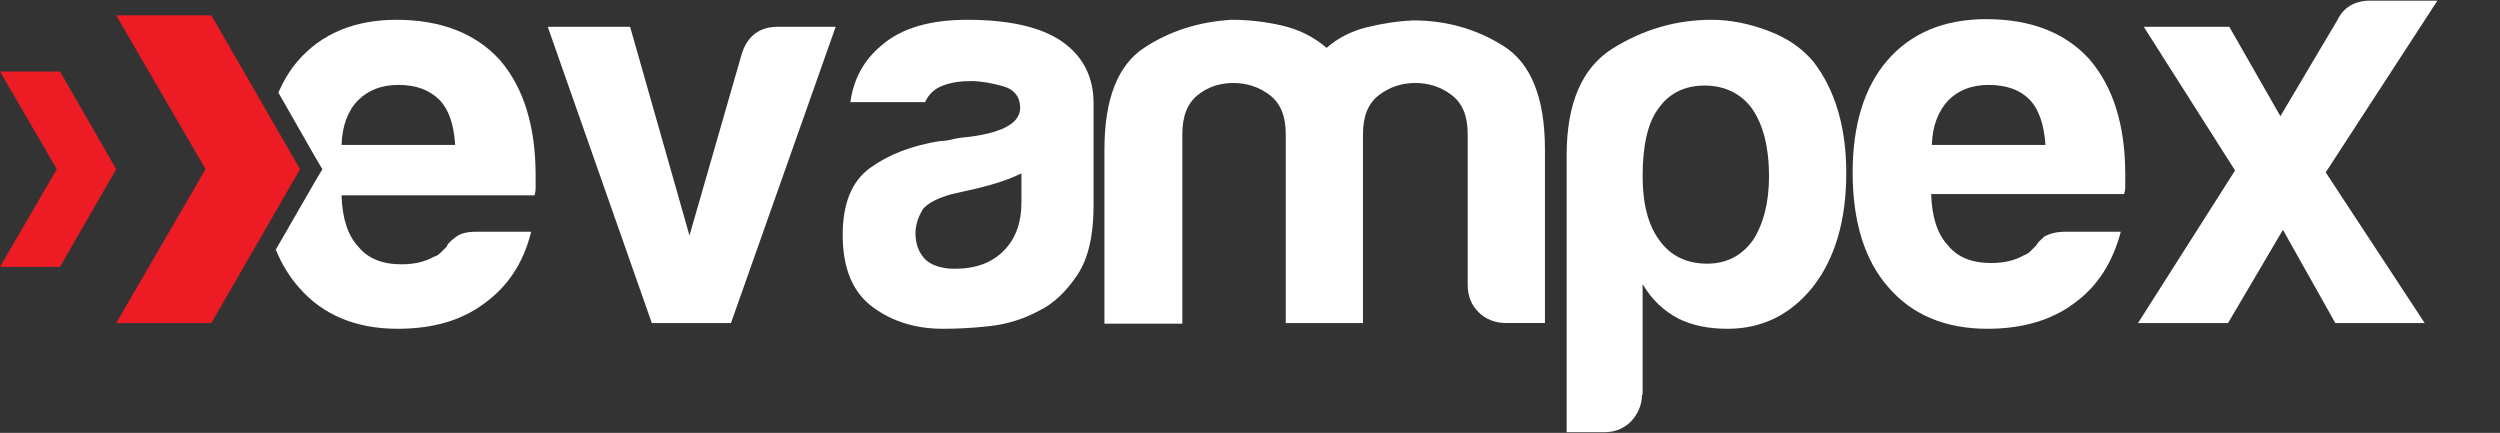
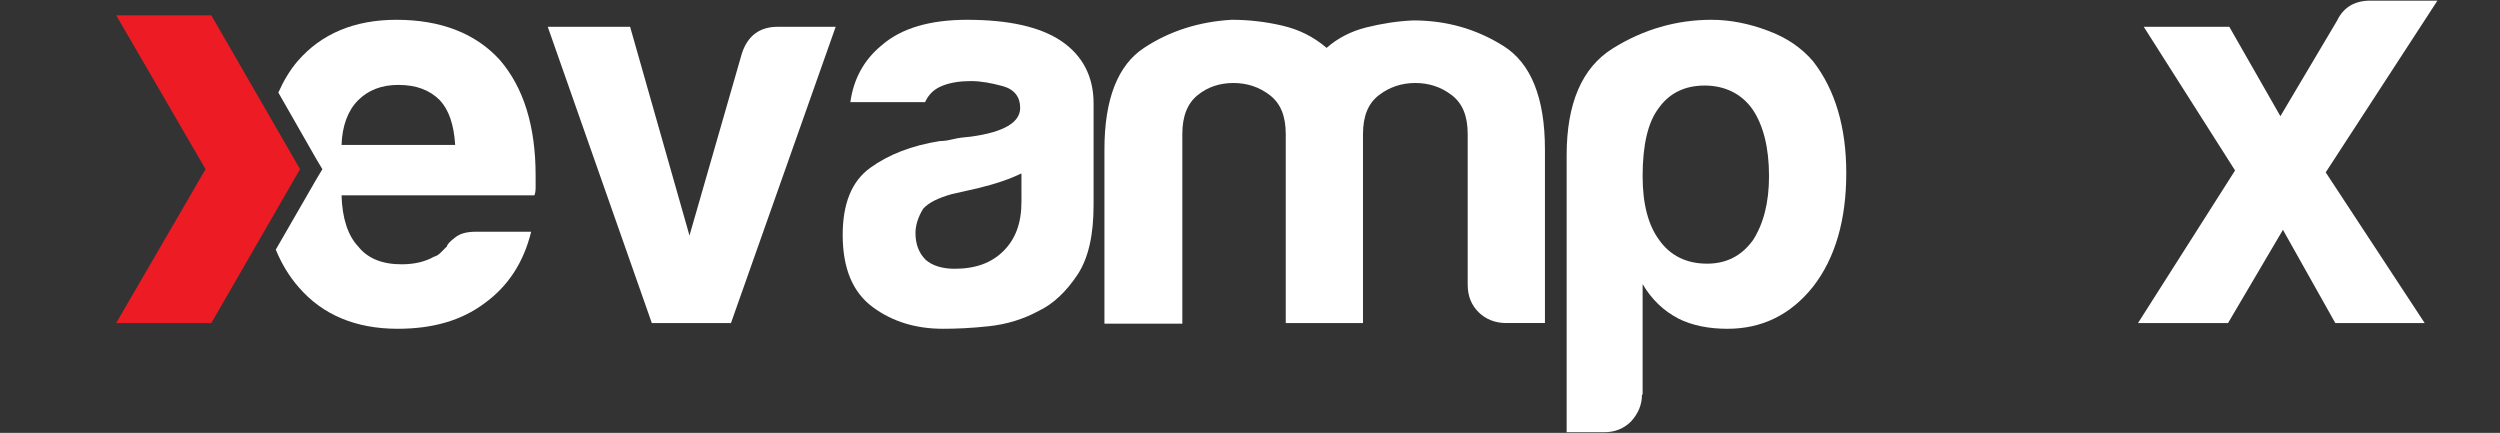
<svg xmlns="http://www.w3.org/2000/svg" version="1.1" id="Layer_1" x="0px" y="0px" viewBox="0 0 391.6 67.8" style="enable-background:new 0 0 391.6 67.8;" xml:space="preserve">
  <rect x="0" y="0" width="391.6" height="67.8" fill="#333333" stroke="none" />
  <style type="text/css">
	.st0{fill:#FFFFFF;}
	.st1{fill:#ED1C24;}
</style>
  <g id="Arrow_26">
</g>
  <g id="Arrow_24">
    <g id="Arrow_26_1_">
	</g>
    <g id="Arrow_24_2_">
	</g>
    <g id="Arrow_26_2_">
	</g>
  </g>
  <g id="Arrow_24_1_">
</g>
  <g>
    <path class="st0" d="M114.5,50.6h-12.4L85.8,4.2h12.9l9.3,32.7l8.2-28.5c0.9-2.8,2.8-4.2,5.6-4.2h9.1L114.5,50.6z" />
    <path class="st0" d="M162.7,48.7c-2.4,1.3-5,2.1-7.8,2.4c-2.7,0.3-5.2,0.4-7.2,0.4c-4.2,0-7.9-1.1-11-3.4c-3.1-2.3-4.7-6-4.7-11.3   c0-4.9,1.4-8.4,4.3-10.5c2.9-2.1,6.5-3.5,10.9-4.2c0.6,0,1.3-0.1,2.1-0.3c0.8-0.2,1.7-0.3,2.8-0.4c5.1-0.7,7.7-2.2,7.7-4.5   c0-1.7-0.9-2.9-2.7-3.4c-1.8-0.5-3.5-0.8-5-0.8c-1.6,0-3.1,0.2-4.4,0.7c-1.3,0.5-2.2,1.3-2.8,2.6h-11.7c0.5-3.6,2.1-6.6,4.9-8.9   c3.1-2.7,7.6-4,13.4-4c6.5,0,11.4,1.1,14.7,3.3c3.4,2.3,5.1,5.6,5.1,9.8v15.9c0,4.7-0.8,8.3-2.5,10.9C167,45.7,165,47.6,162.7,48.7   z M159.9,27.2c-1.6,0.8-3.9,1.6-6.8,2.3l-4,0.9c-2.1,0.6-3.6,1.3-4.5,2.3c-0.8,1.3-1.2,2.6-1.2,3.8c0,1.7,0.5,3.1,1.6,4.2   c1,0.9,2.6,1.4,4.5,1.4c3.3,0,5.8-0.9,7.7-2.8c1.9-1.9,2.8-4.4,2.8-7.7V27.2z" />
    <path class="st0" d="M213.5,50.6h-12.1V23.4V21c0-2.8-0.8-4.8-2.5-6.1c-1.7-1.3-3.6-1.9-5.7-1.9c-2.1,0-4,0.6-5.6,1.9   c-1.6,1.3-2.4,3.3-2.4,6.1v29.7H173V23.4c0-7.9,2.1-13.2,6.2-15.9c4.1-2.7,8.7-4.1,13.7-4.4c2.7,0,5.3,0.3,7.9,0.9   c2.6,0.6,4.9,1.7,7,3.5c1.7-1.5,3.8-2.6,6.2-3.2c2.4-0.6,4.9-1,7.4-1.1c5.1,0,9.8,1.3,14.1,4c4.3,2.7,6.5,8.1,6.5,16.2v27.2h-6.1   c-1.7,0-3.2-0.6-4.3-1.7c-1.1-1.1-1.7-2.5-1.7-4.3V21c0-2.8-0.8-4.8-2.5-6.1c-1.7-1.3-3.6-1.9-5.7-1.9s-4,0.6-5.7,1.9   c-1.7,1.3-2.5,3.3-2.5,6.1v2.4V50.6z" />
    <path class="st0" d="M257.2,61.8c0,1.6-0.6,3-1.7,4.2c-1.2,1.2-2.6,1.7-4.2,1.7h-5.9V24.3c0-8.1,2.4-13.7,7.2-16.7   c4.8-3,10-4.5,15.5-4.5c2.9,0,5.9,0.6,8.8,1.7c3,1.1,5.3,2.7,7.1,4.8c3.5,4.5,5.2,10.4,5.2,17.5c0,7.3-1.7,13.3-5.2,17.8   c-3.5,4.4-8,6.6-13.4,6.6c-2.9,0-5.5-0.5-7.7-1.6c-2.3-1.2-4.2-3-5.6-5.4V61.8z M277.1,27.6c0-4.5-0.9-8-2.6-10.5   c-1.7-2.4-4.3-3.7-7.5-3.7c-3.1,0-5.6,1.2-7.3,3.7c-1.6,2.2-2.4,5.7-2.4,10.5c0,4.4,0.9,7.7,2.6,10c1.7,2.4,4.2,3.7,7.5,3.7   c3,0,5.4-1.2,7.2-3.7C276.2,35.1,277.1,31.8,277.1,27.6z" />
-     <path class="st0" d="M323.5,36.3h8.7c-1.3,4.9-3.7,8.6-7.3,11.2c-3.6,2.7-8.2,4-13.6,4c-6.6,0-11.8-2.2-15.5-6.5   c-3.7-4.2-5.6-10.2-5.6-18c0-7.4,1.8-13.3,5.4-17.5c3.7-4.3,8.9-6.5,15.5-6.5c7,0,12.4,2.1,16.2,6.3c3.7,4.3,5.6,10.3,5.6,18   c0,0.5,0,0.9,0,1.2c0,0.3,0,0.6,0,0.7c0,0.6-0.1,1-0.2,1.2h-30.2c0.1,3.6,1,6.3,2.6,8c1.5,1.9,3.8,2.8,6.8,2.8c2,0,3.7-0.4,5.1-1.2   c0.3-0.1,0.7-0.3,1-0.6c0.3-0.3,0.6-0.6,1-1c0.1-0.3,0.6-0.8,1.3-1.4C321.1,36.6,322.1,36.3,323.5,36.3z M302.6,22.7h17.8   c-0.2-3.1-1-5.5-2.4-7c-1.5-1.6-3.7-2.4-6.5-2.4c-2.6,0-4.7,0.8-6.3,2.4C303.6,17.4,302.7,19.7,302.6,22.7z" />
    <path class="st0" d="M379.8,50.6h-14L357.6,36L349,50.6h-14.1l15.2-23.9L335.8,4.2h13.4l8,14l8.9-15c1-2.1,2.8-3.1,5.2-3.1h10.5   l-17.5,26.9L379.8,50.6z" />
    <polygon class="st1" points="33.1,2.4 18.2,2.4 32.2,26.5 18.2,50.6 33.1,50.6 47,26.5  " />
    <g>
      <path class="st0" d="M78.3,9.4c-3.8-4.2-9.3-6.3-16.2-6.3c-6.6,0-11.8,2.2-15.5,6.5c-1.2,1.4-2.2,3.1-3,4.9L49.6,25l0.9,1.5    L49.6,28l-6.4,11.1c0.9,2.2,2.1,4.2,3.6,5.9c3.7,4.3,8.9,6.5,15.5,6.5c5.5,0,10-1.3,13.6-4c3.6-2.6,6.1-6.3,7.3-11.2h-8.7    c-1.4,0-2.5,0.3-3.2,0.9c-0.8,0.6-1.2,1-1.3,1.4c-0.3,0.3-0.7,0.7-1,1c-0.3,0.3-0.6,0.5-1,0.6c-1.4,0.8-3.1,1.2-5.1,1.2    c-3,0-5.3-0.9-6.8-2.8c-1.6-1.7-2.5-4.4-2.6-8h30.2c0.1-0.2,0.2-0.6,0.2-1.2c0-0.1,0-0.3,0-0.7c0-0.3,0-0.8,0-1.2    C83.9,19.7,82,13.7,78.3,9.4z M53.5,22.7c0.1-3,1-5.4,2.6-7c1.6-1.6,3.7-2.4,6.3-2.4c2.8,0,4.9,0.8,6.5,2.4c1.4,1.5,2.2,3.8,2.4,7    H53.5z" />
    </g>
-     <polygon class="st1" points="0,41.8 8.9,26.5 0,11.2 9.4,11.2 18.2,26.5 9.4,41.8  " />
  </g>
</svg>